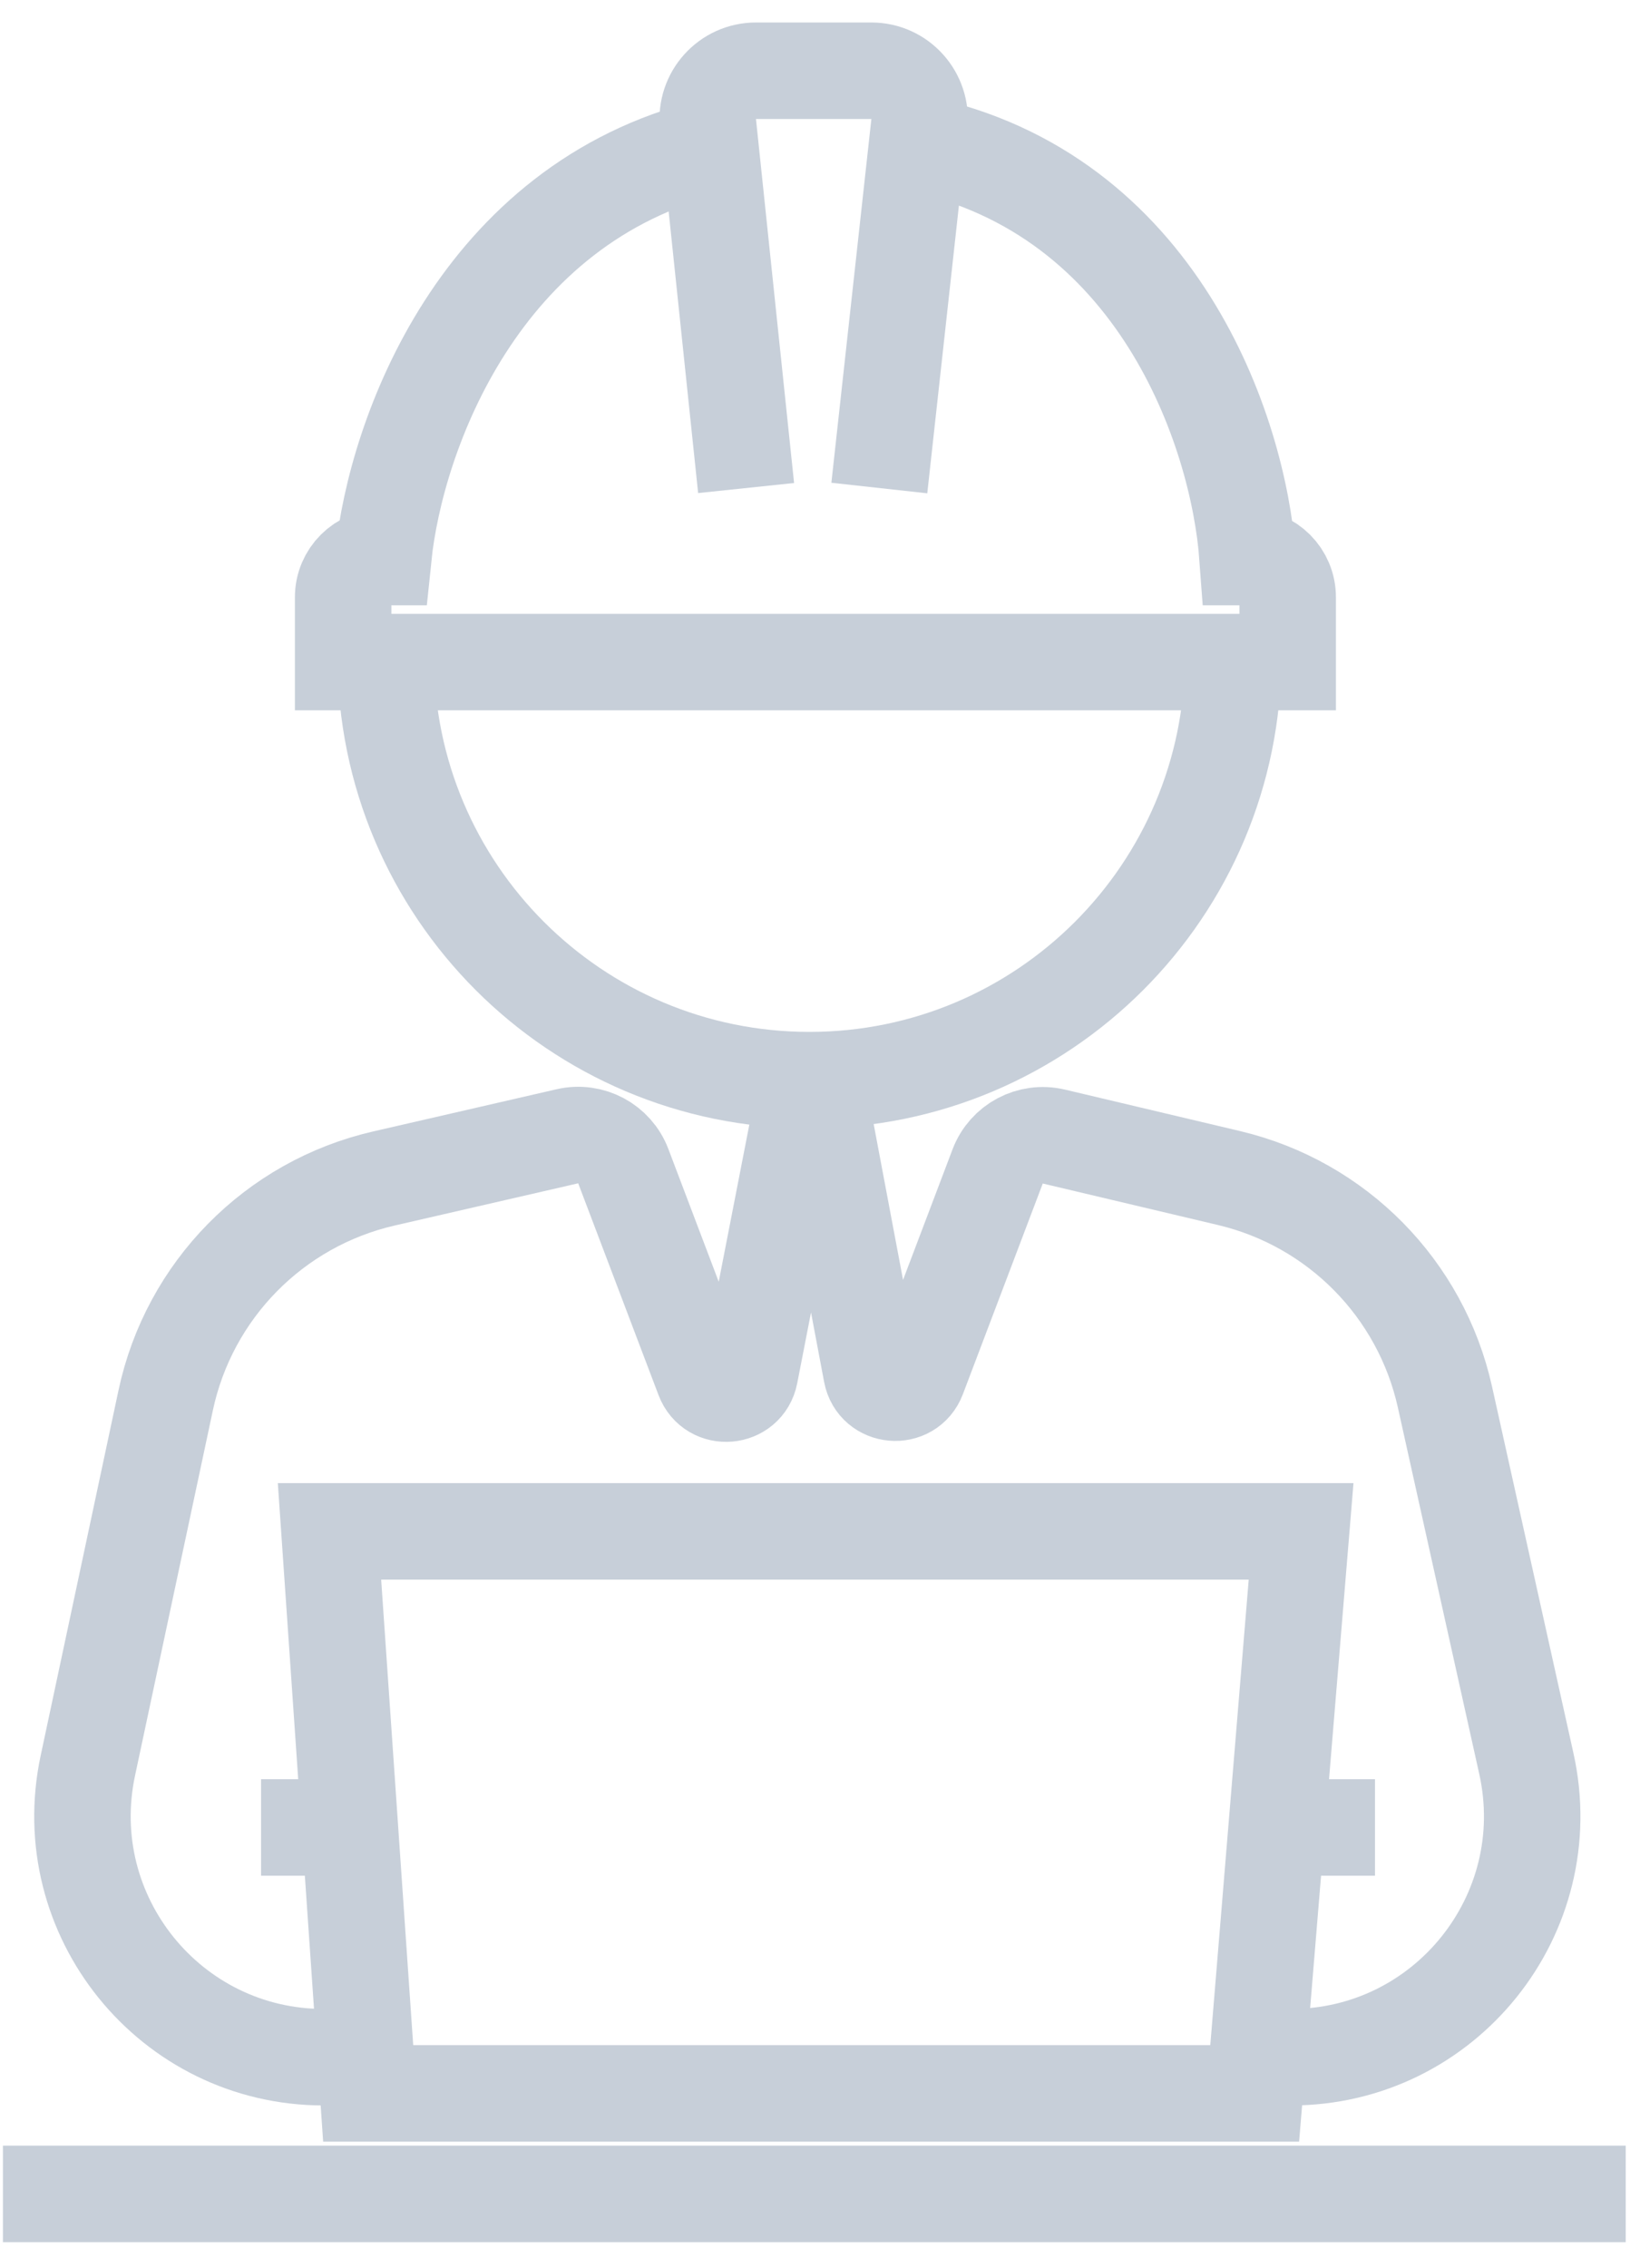
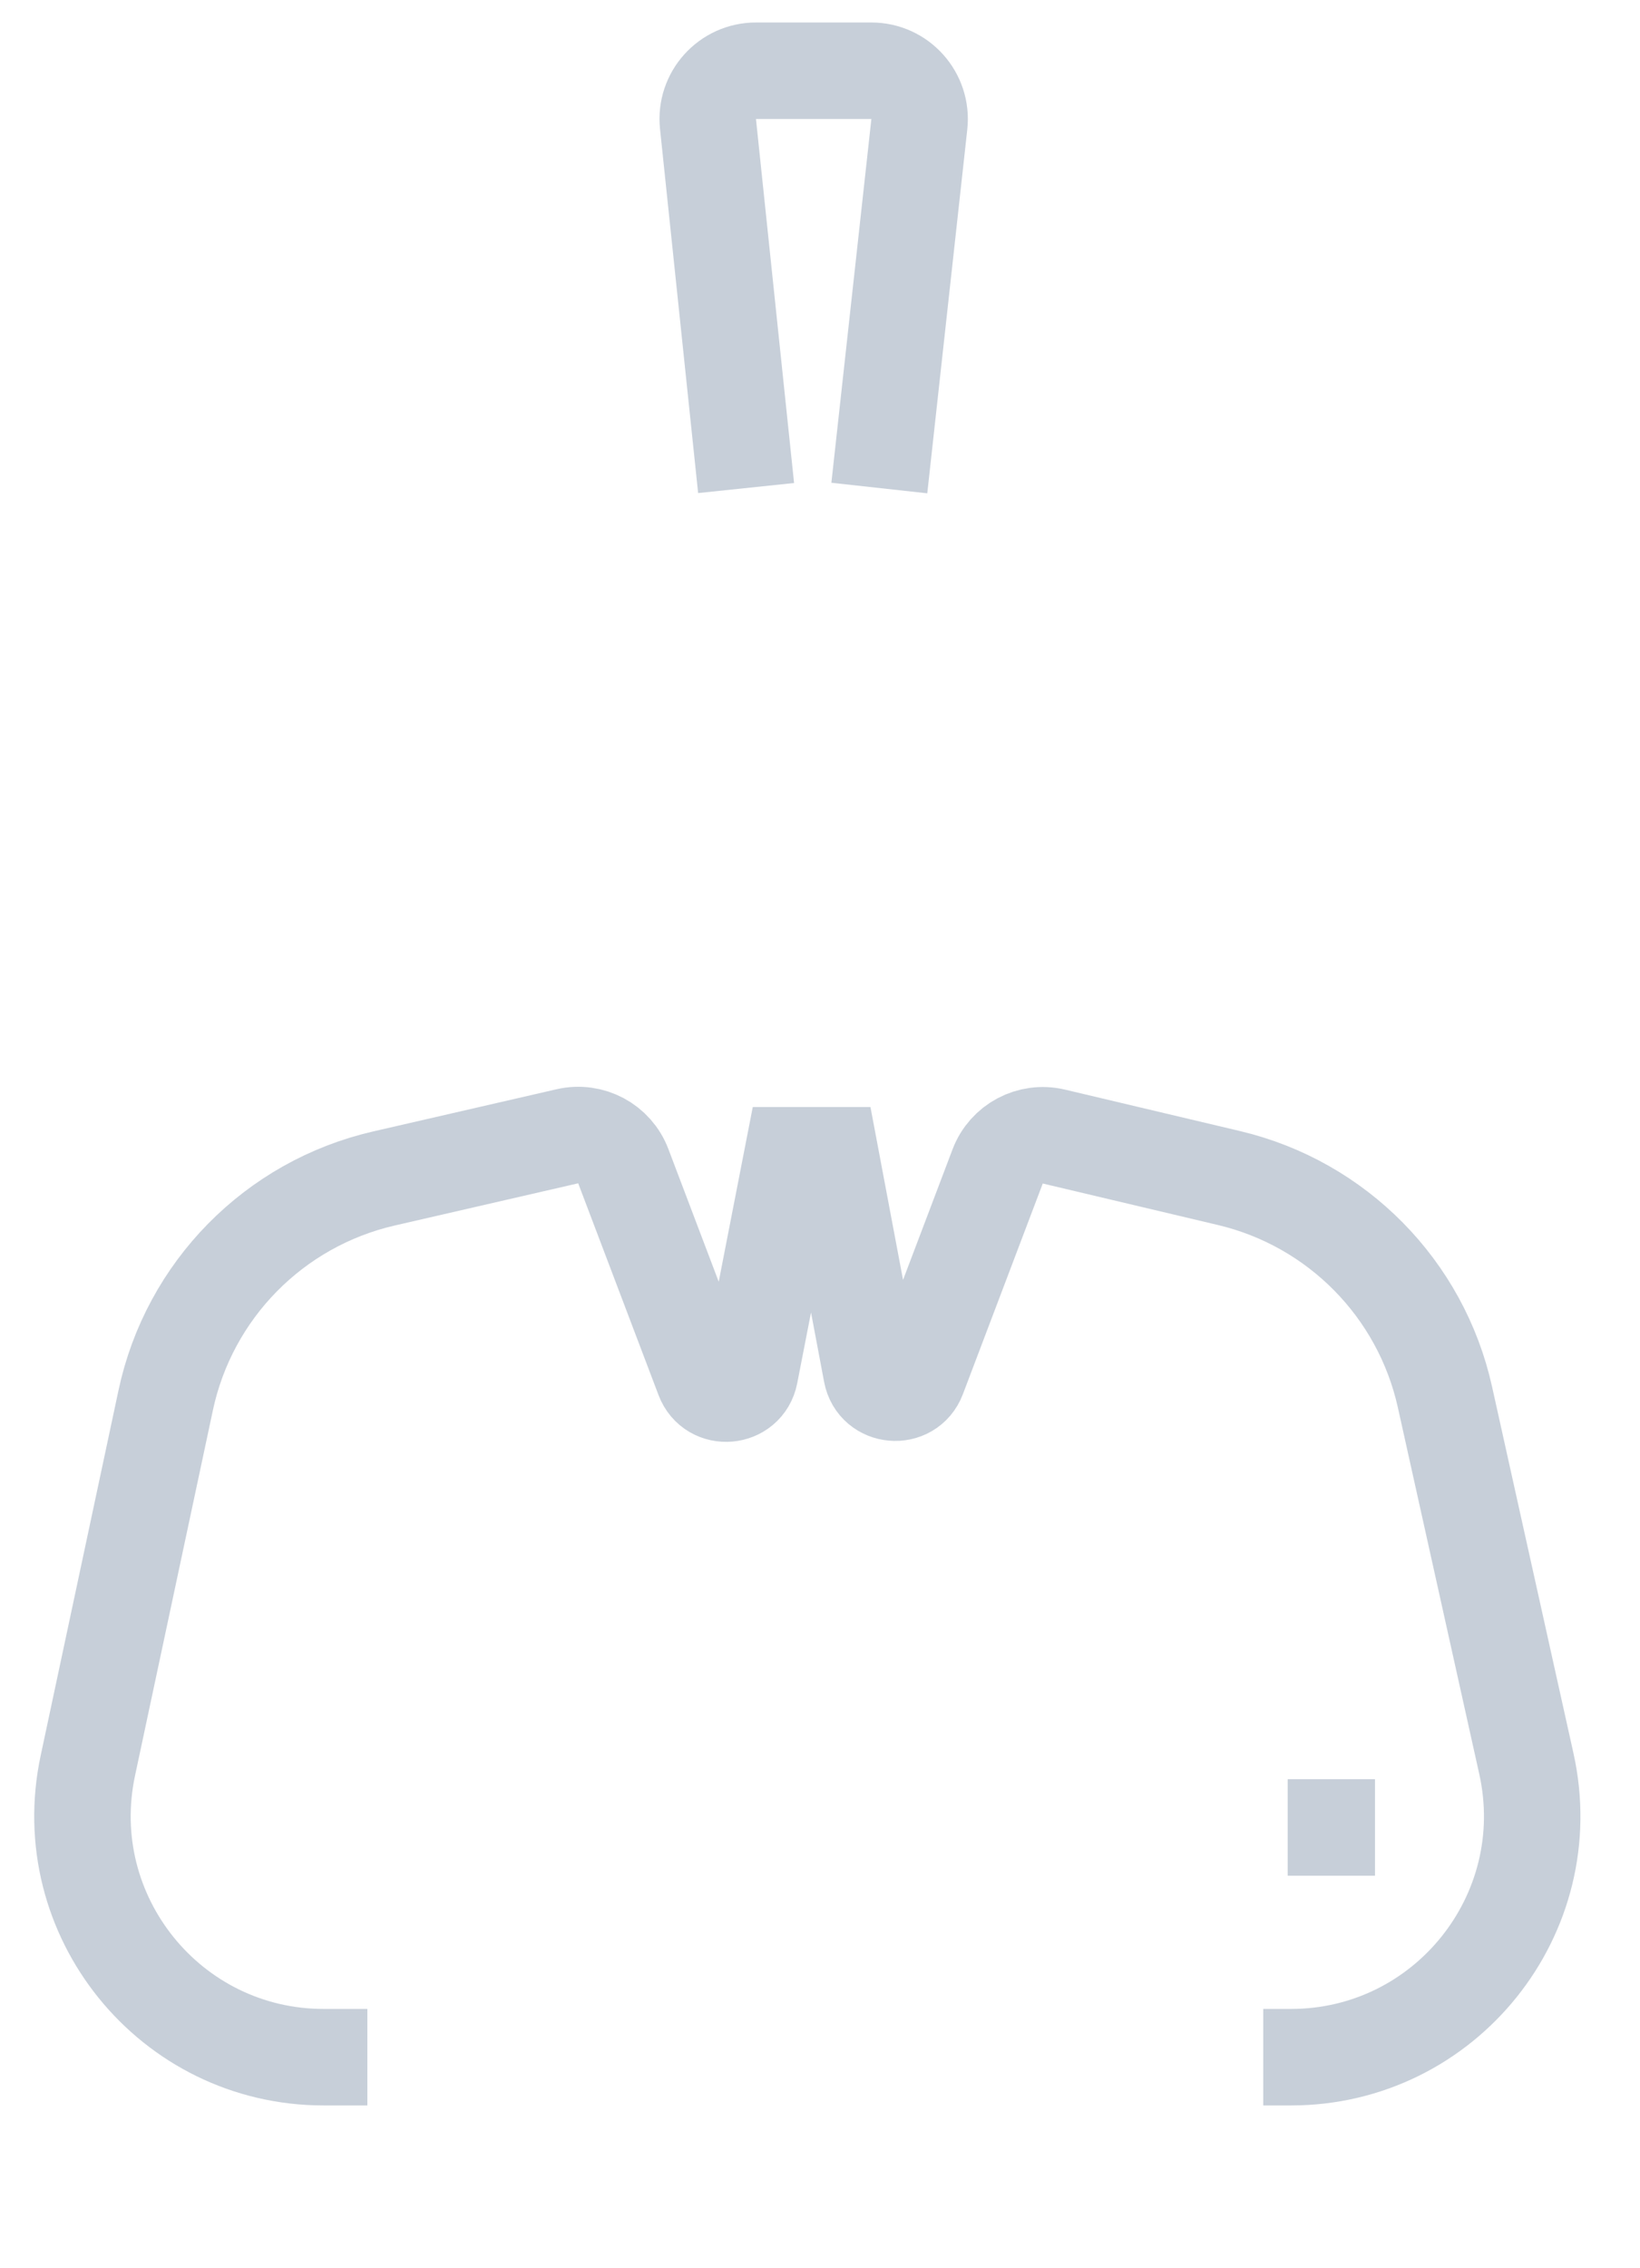
<svg xmlns="http://www.w3.org/2000/svg" width="34" height="47" viewBox="0 0 34 47" fill="none">
-   <path d="M14.733 3.045C9.942 4.22 8.207 8.995 7.946 11.545V11.545C7.487 11.545 7.114 11.917 7.114 12.377V13.721H26.696V12.377C26.696 11.917 26.324 11.545 25.864 11.545V11.545C25.674 8.939 24.012 4.011 19.01 2.973" stroke="#C7CFD9" stroke-width="2" />
  <path d="M15.468 10.114L14.678 2.57C14.616 1.98 15.079 1.466 15.673 1.466H18.065C18.66 1.466 19.124 1.984 19.059 2.576L18.23 10.114" stroke="#C7CFD9" stroke-width="2" />
-   <path d="M25.565 13.601C25.565 18.452 21.632 22.385 16.781 22.385C11.93 22.385 7.997 18.452 7.997 13.601M7.633 43.383L6.831 31.736H26.974L26.012 43.383H7.633Z" stroke="#C7CFD9" stroke-width="2" />
-   <path d="M5.412 37.872H7.222" stroke="#C7CFD9" stroke-width="2" />
  <path d="M26.696 37.872H28.506" stroke="#C7CFD9" stroke-width="2" />
  <path d="M7.616 42.633H6.711C3.53 42.633 1.158 39.702 1.821 36.591L3.435 29.02C3.921 26.738 5.685 24.946 7.958 24.423L11.763 23.548C12.25 23.436 12.745 23.7 12.922 24.168L14.588 28.558C14.766 29.029 15.45 28.97 15.546 28.476L16.43 23.942H17.217L18.068 28.454C18.162 28.95 18.848 29.011 19.027 28.539L20.683 24.173C20.861 23.703 21.36 23.439 21.849 23.554L25.481 24.414C27.718 24.944 29.457 26.706 29.956 28.951L31.644 36.549C32.338 39.671 29.962 42.633 26.763 42.633H26.189" stroke="#C7CFD9" stroke-width="2" />
-   <path d="M0.061 45.466H33.704" stroke="#C7CFD9" stroke-width="2" />
</svg>